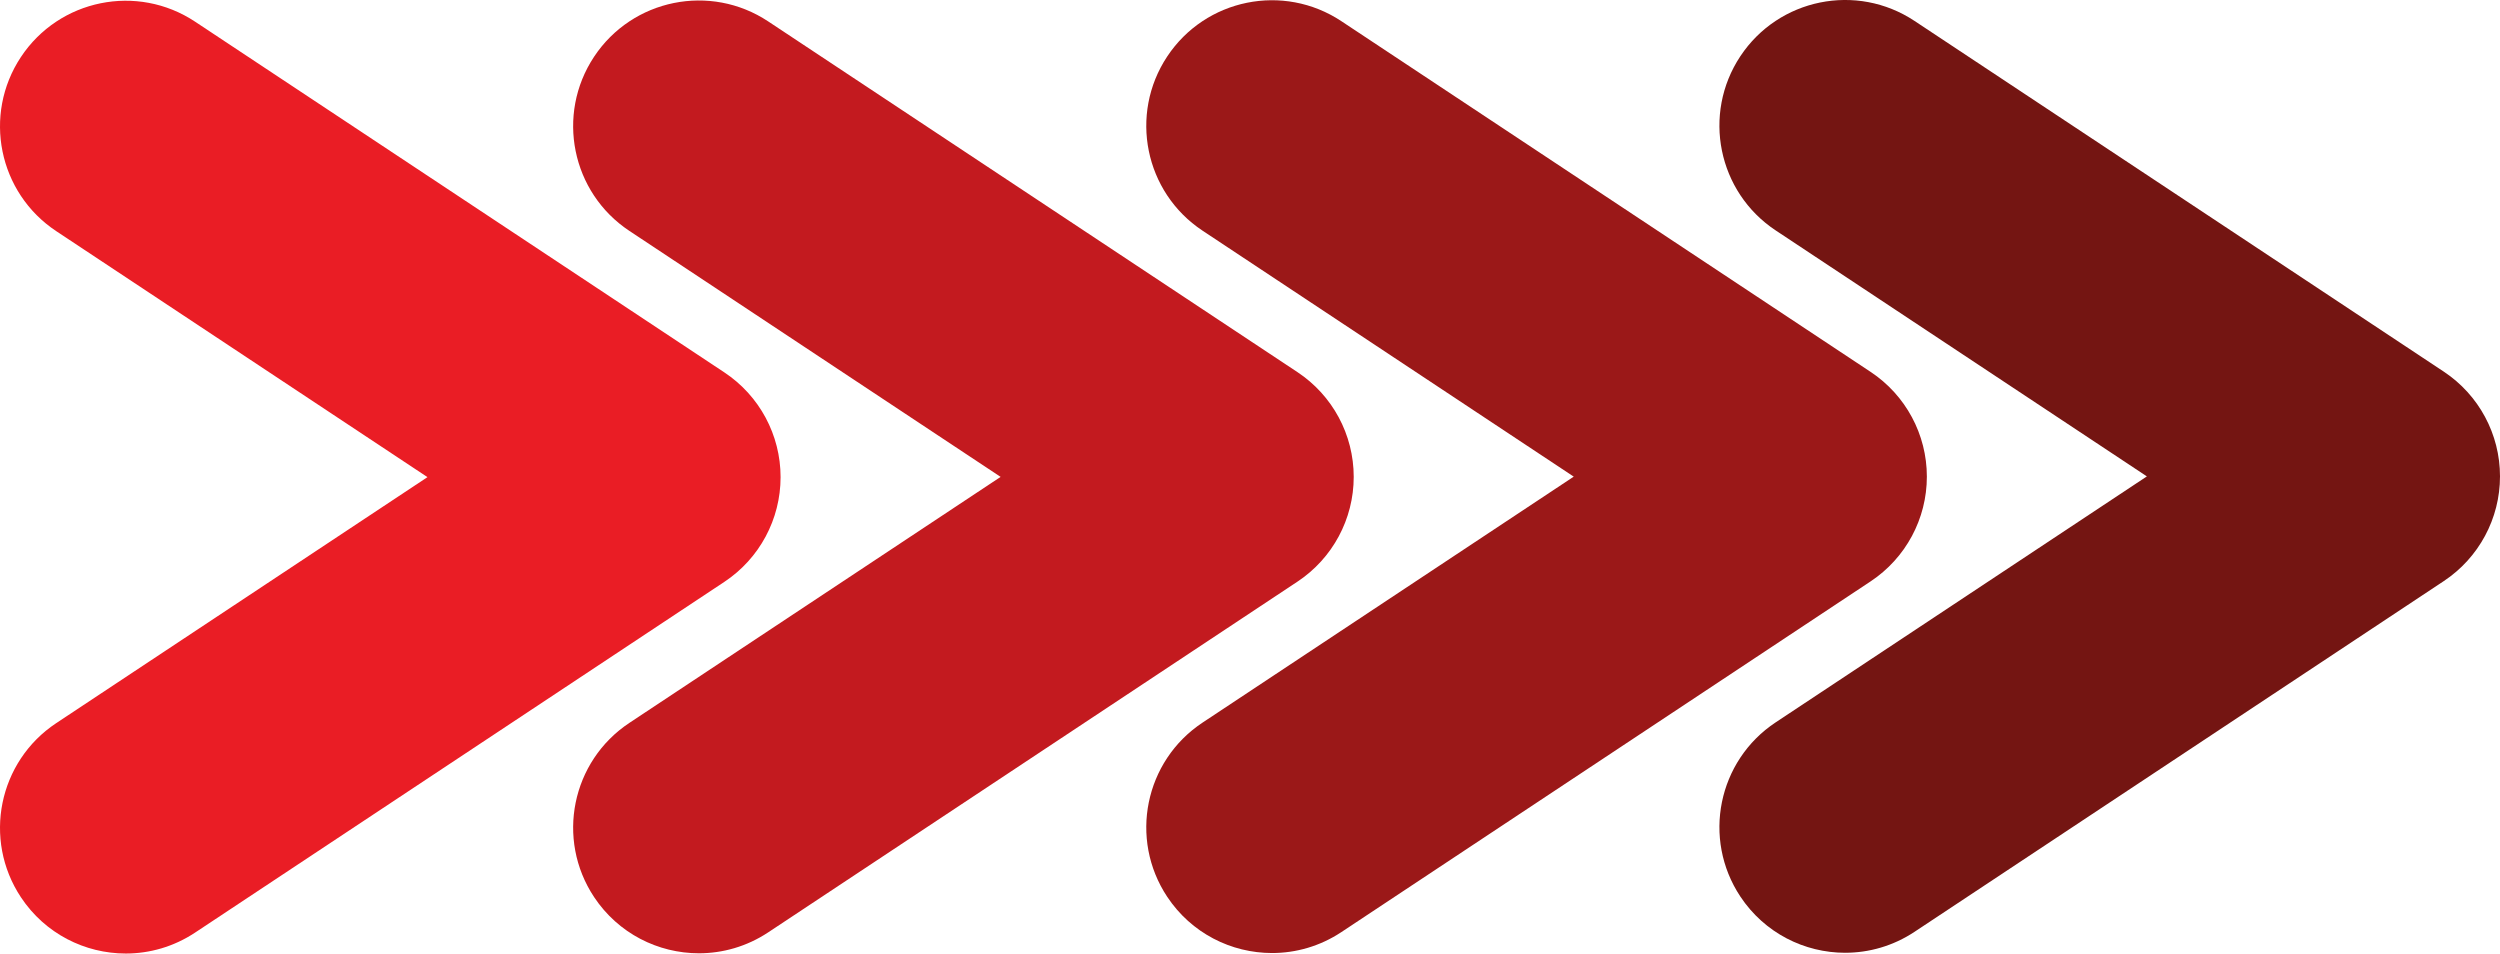
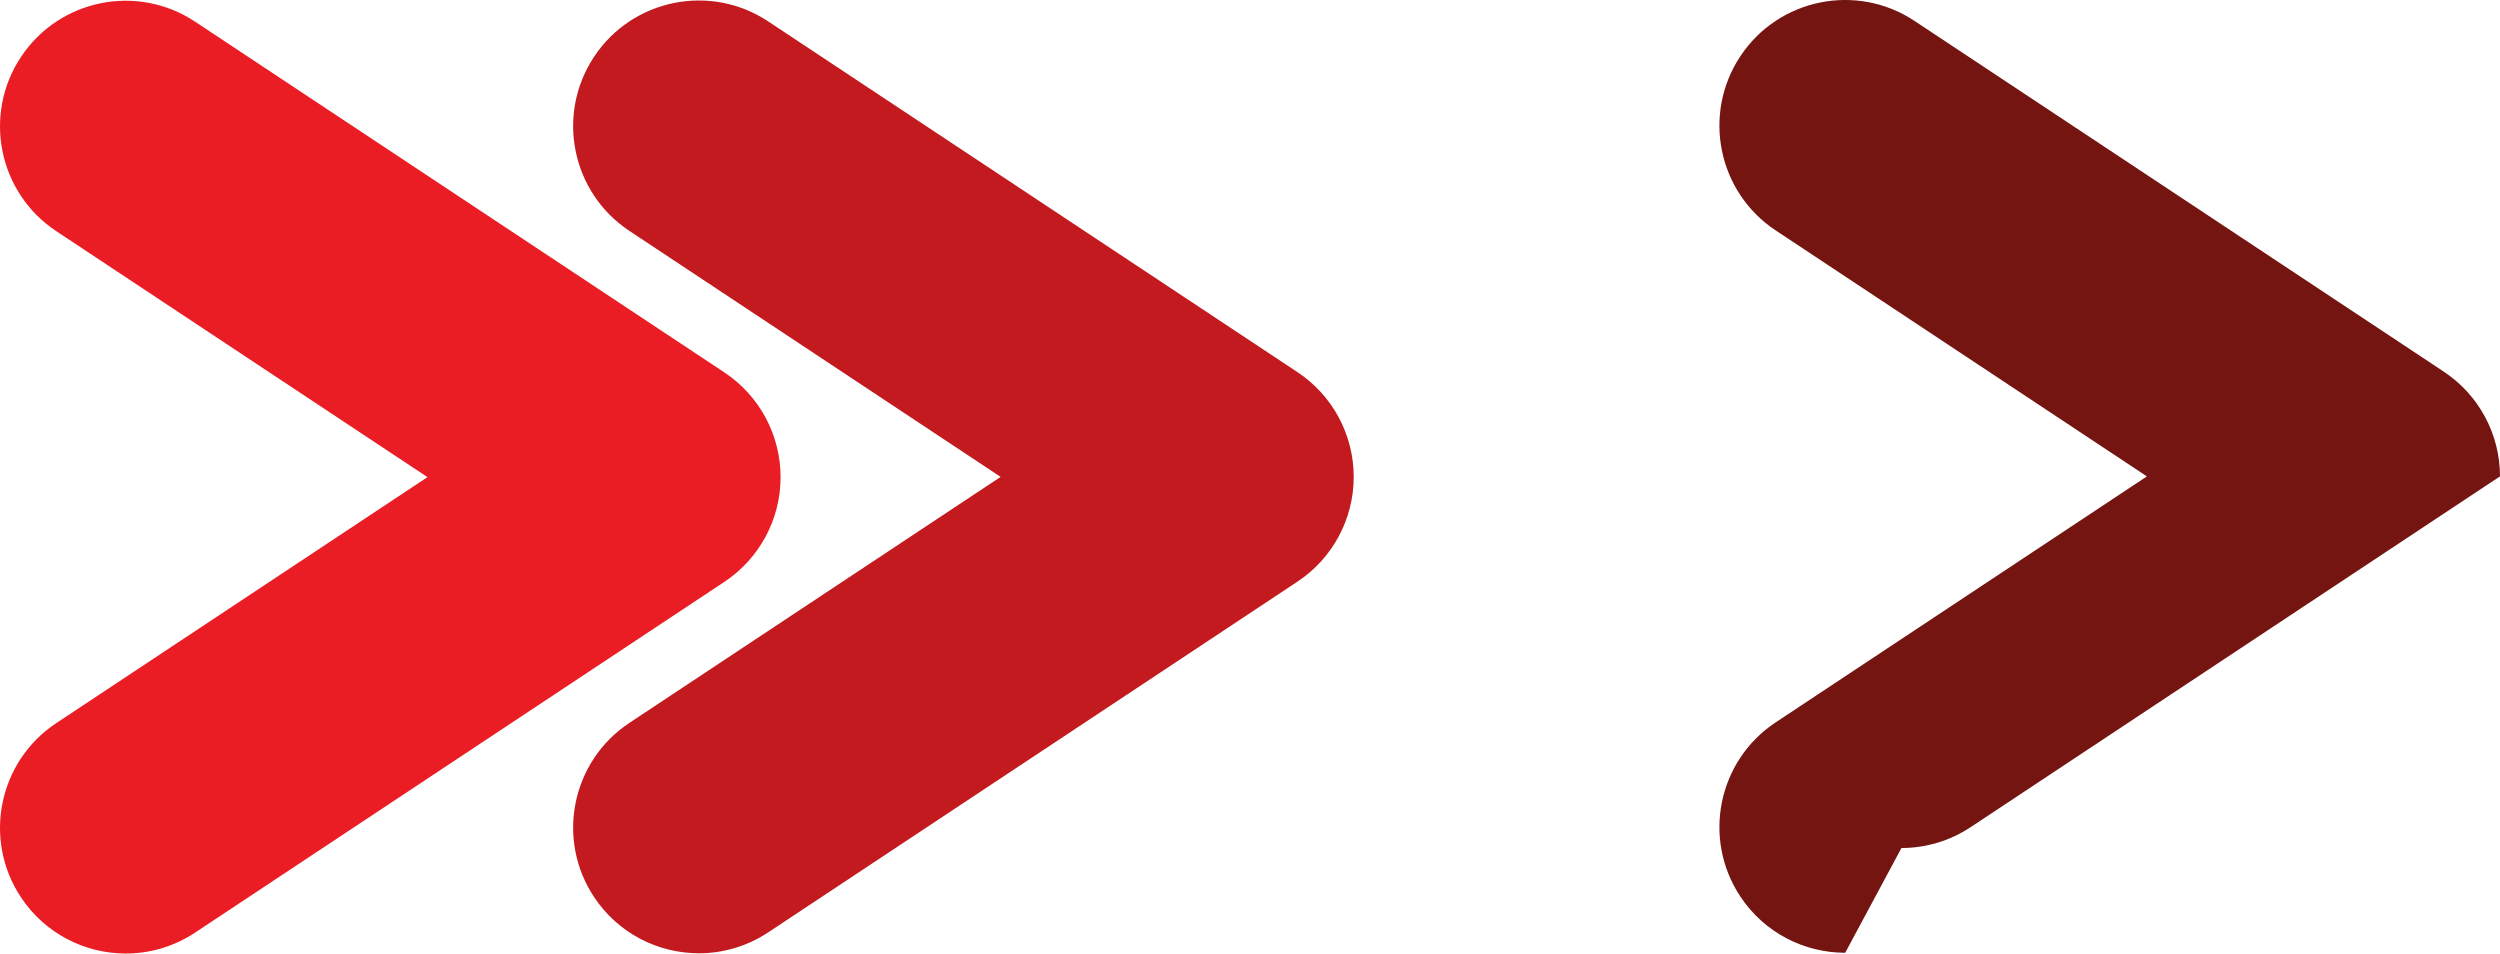
<svg xmlns="http://www.w3.org/2000/svg" id="uuid-7fcf6af3-8f3f-4b9d-9ade-127156076c38" viewBox="0 0 351.599 134.103">
  <g id="uuid-1d199148-3cdc-4c4f-a286-fe55b7d11110">
-     <path d="m259.508,133.998c-5.728,0-11.346-2.78-14.748-7.912-5.391-8.136-3.166-19.101,4.97-24.493l52.206-34.594-52.206-34.594c-8.136-5.391-10.361-16.357-4.97-24.493,5.391-8.136,16.356-10.361,24.493-4.97l37.218,24.662,37.218,24.662c4.94,3.273,7.91,8.805,7.91,14.731s-2.97,11.458-7.91,14.731l-37.218,24.663-37.218,24.663c-3.003,1.99-6.394,2.943-9.745,2.943h0Z" style="fill:#741512; stroke-width:0px;" />
-     <path d="m164.154,7.947c5.391-8.136,16.356-10.361,24.493-4.97l37.218,24.663,37.218,24.663c4.94,3.273,7.91,8.805,7.91,14.731s-2.97,11.458-7.91,14.731l-37.218,24.663-37.218,24.663c-3.003,1.99-6.394,2.943-9.745,2.943h0c-5.728,0-11.346-2.78-14.748-7.912-5.391-8.136-3.166-19.101,4.97-24.493l52.206-34.594-52.206-34.594c-8.136-5.391-10.361-16.357-4.97-24.493Z" style="fill:#9b1818; stroke-width:0px;" />
+     <path d="m259.508,133.998c-5.728,0-11.346-2.78-14.748-7.912-5.391-8.136-3.166-19.101,4.97-24.493l52.206-34.594-52.206-34.594c-8.136-5.391-10.361-16.357-4.97-24.493,5.391-8.136,16.356-10.361,24.493-4.97l37.218,24.662,37.218,24.662c4.94,3.273,7.91,8.805,7.91,14.731l-37.218,24.663-37.218,24.663c-3.003,1.99-6.394,2.943-9.745,2.943h0Z" style="fill:#741512; stroke-width:0px;" />
    <path d="m83.548,7.982C88.939-.154,99.904-2.379,108.041,3.012l37.218,24.663,37.218,24.663c4.94,3.273,7.91,8.805,7.91,14.731s-2.97,11.458-7.91,14.731l-37.218,24.663-37.218,24.663c-3.003,1.99-6.394,2.943-9.745,2.943h0c-5.728,0-11.346-2.78-14.747-7.912-5.391-8.136-3.166-19.101,4.97-24.493l52.206-34.594-52.207-34.594c-8.136-5.391-10.36-16.357-4.969-24.493Z" style="fill:#c31a1f; stroke-width:0px;" />
    <path d="m17.69,134.103c-5.728,0-11.346-2.78-14.747-7.912-5.391-8.136-3.166-19.101,4.97-24.493l52.206-34.594L7.912,32.51C-.224,27.119-2.448,16.153,2.943,8.017,8.334-.119,19.299-2.344,27.435,3.047l37.218,24.663,37.218,24.663c4.94,3.273,7.91,8.805,7.91,14.731s-2.97,11.458-7.91,14.731l-37.218,24.663-37.218,24.663c-3.003,1.99-6.394,2.943-9.745,2.943Z" style="fill:#ea1d25; stroke-width:0px;" />
  </g>
</svg>